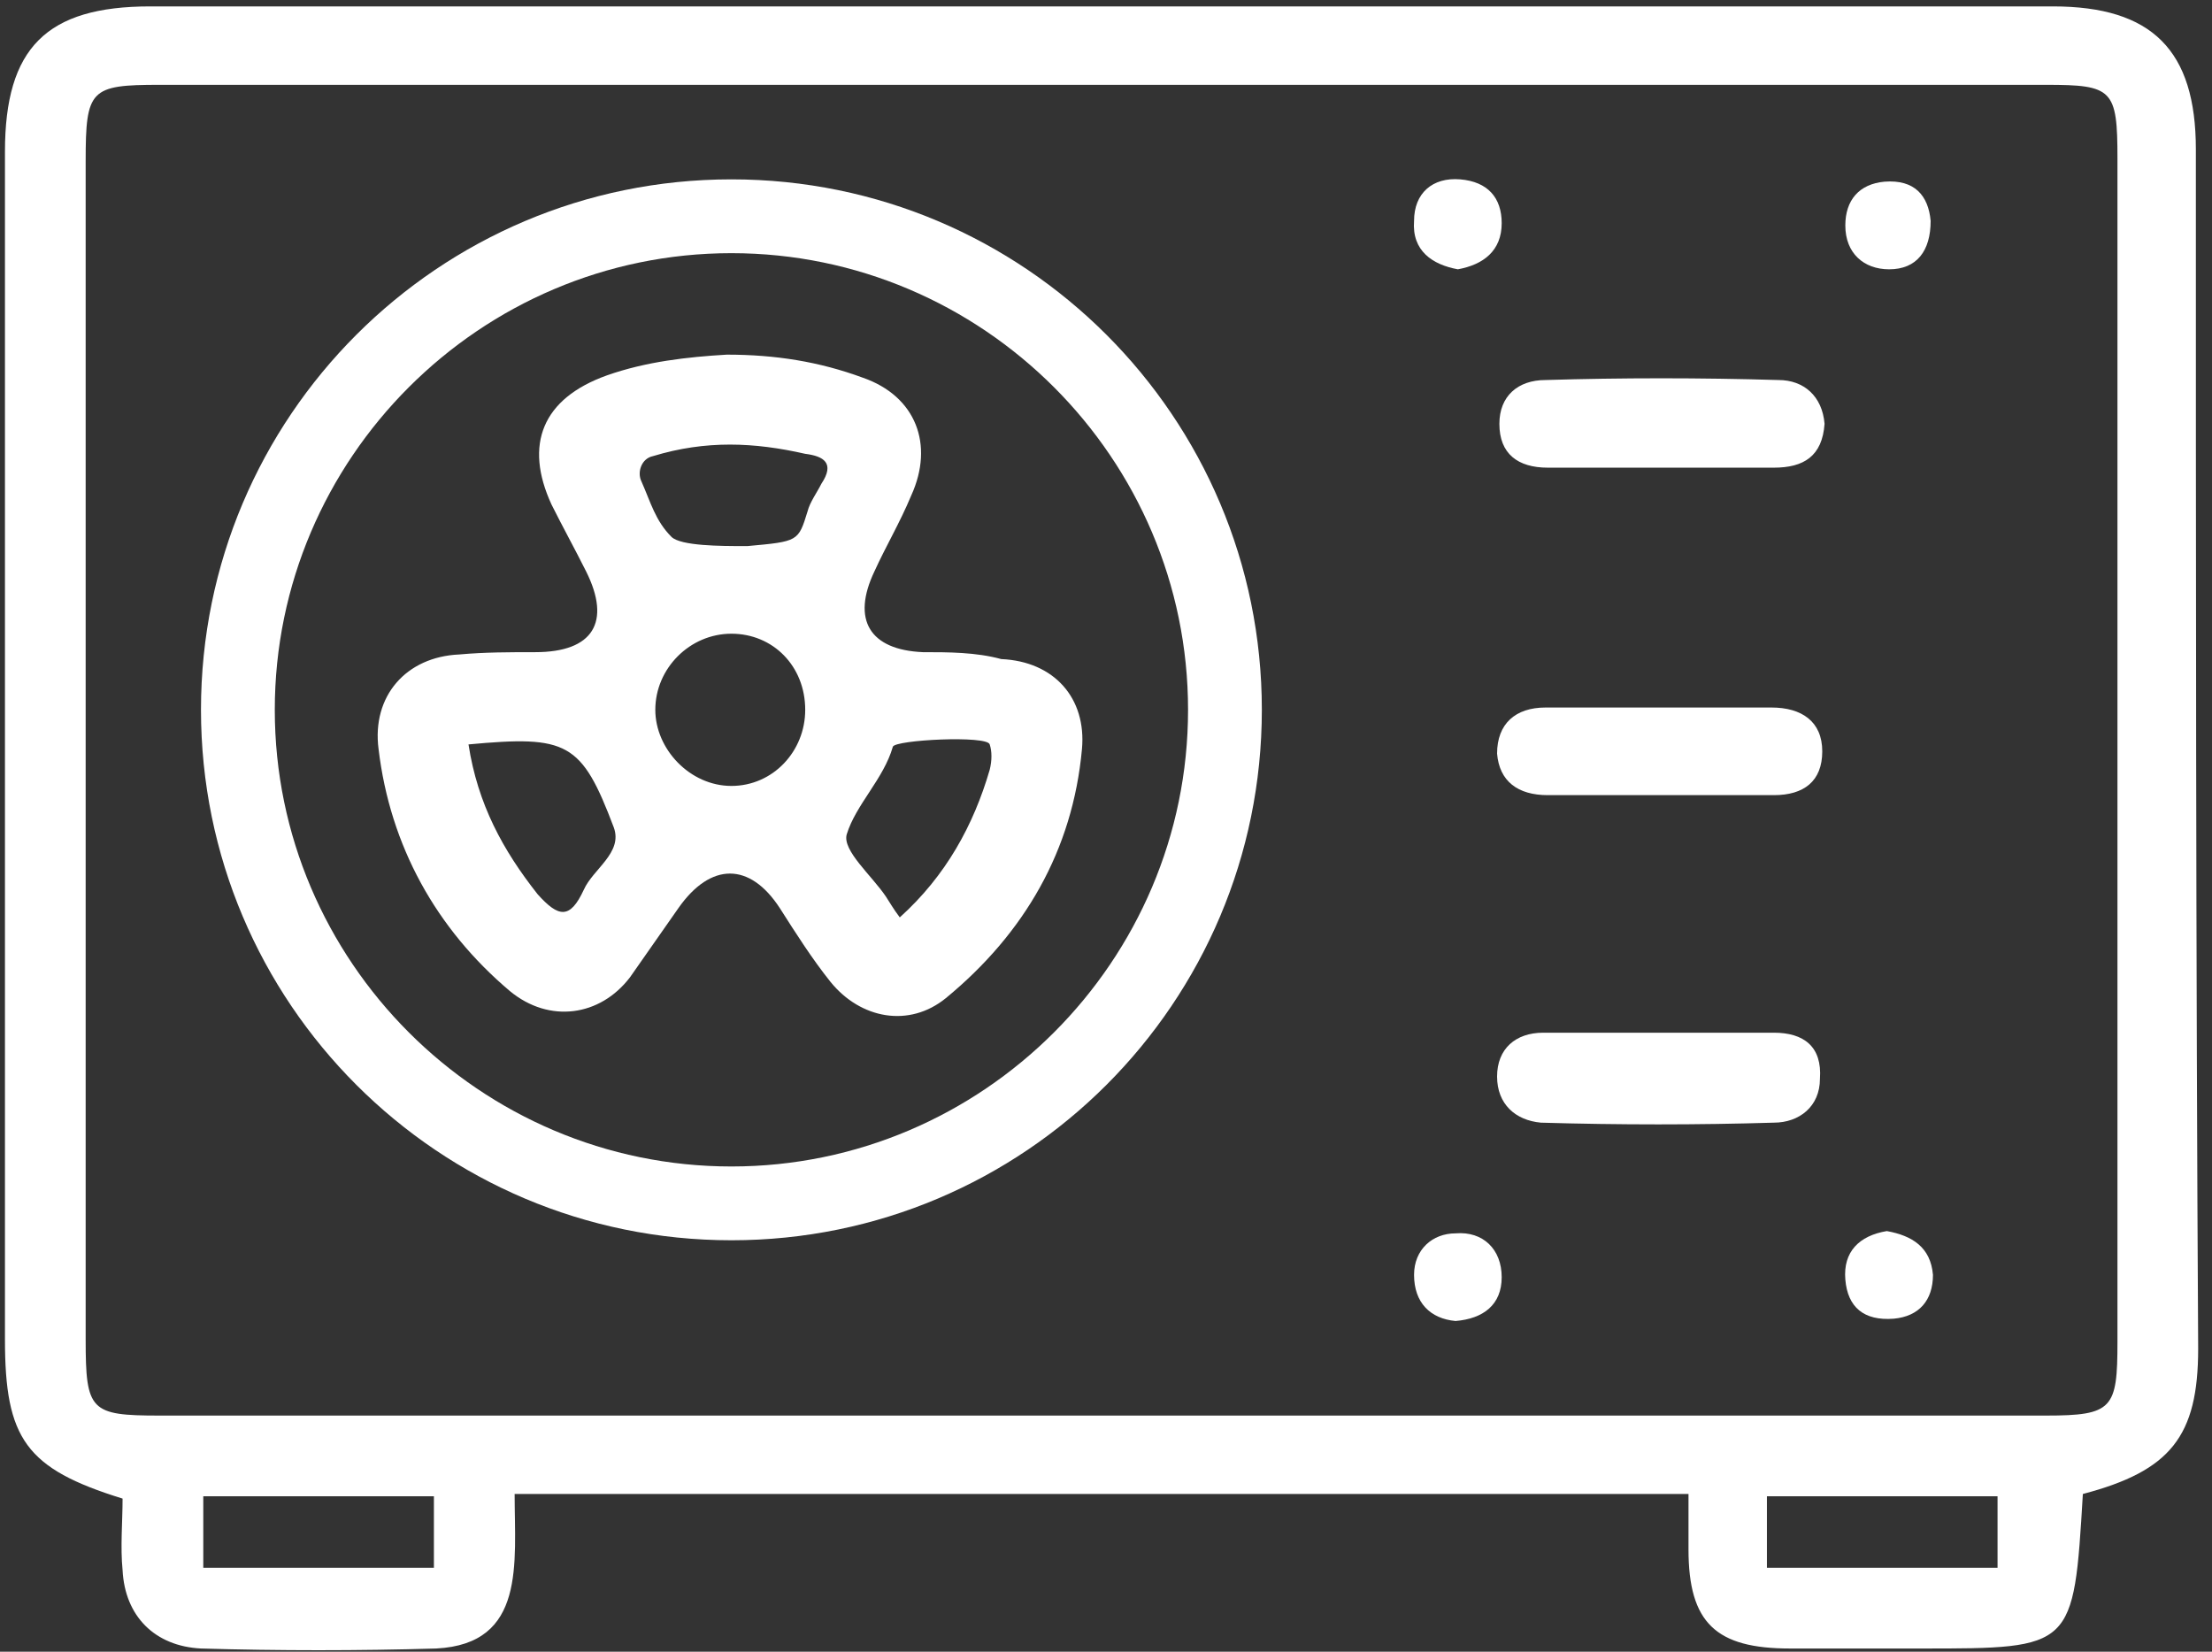
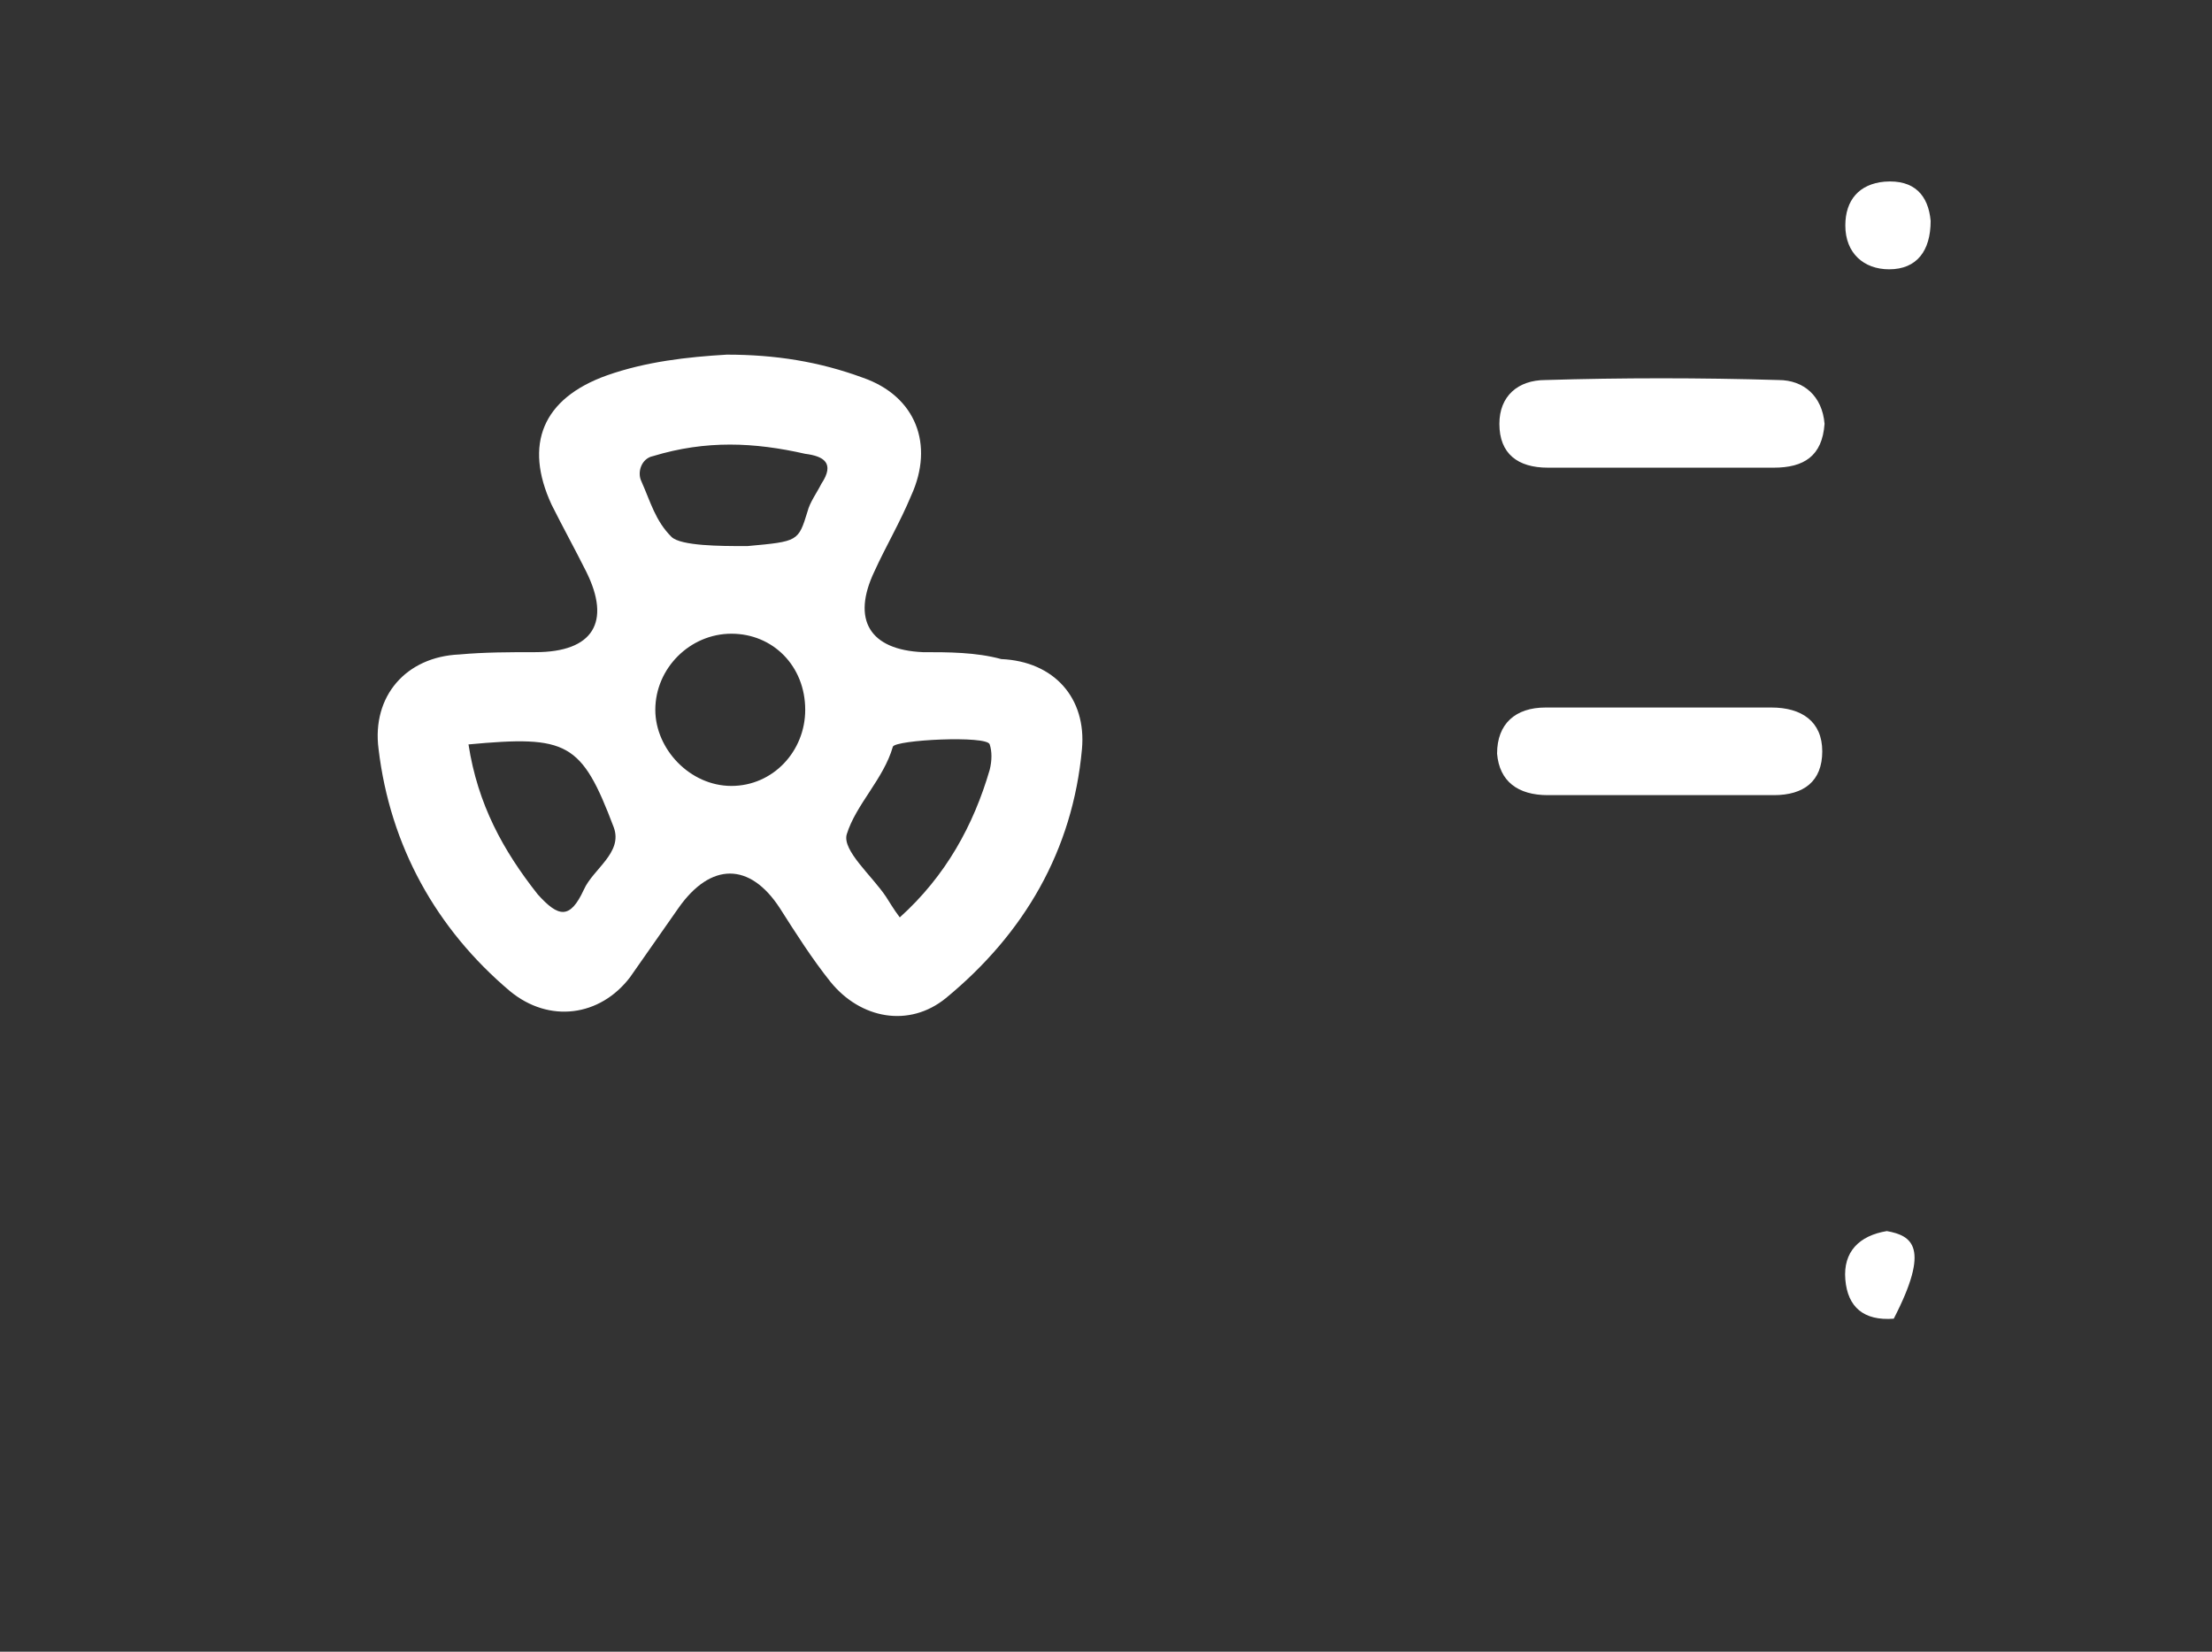
<svg xmlns="http://www.w3.org/2000/svg" width="150" height="112" viewBox="0 0 150 112" fill="none">
  <rect x="0" y="0" width="150" height="112" fill="#333333" stroke="none" />
-   <path d="M148.906 10.13C148.906 3.405 145.935 0.434 139.21 0.434C96.203 0.434 53.196 0.434 10.188 0.434C3.151 0.434 0.336 3.249 0.336 10.286C0.336 37.185 0.336 64.084 0.336 90.827C0.336 97.552 1.743 99.585 8.312 101.618C8.312 103.182 8.155 104.902 8.312 106.466C8.468 109.594 10.501 111.627 13.629 111.783C18.946 111.939 24.263 111.939 29.581 111.783C35.68 111.47 34.898 105.997 34.898 101.305C61.641 101.305 87.914 101.305 114.5 101.305C114.5 102.712 114.5 103.807 114.5 105.058C114.5 110.063 116.377 111.783 121.381 111.783C124.353 111.783 127.324 111.783 130.296 111.783C140.617 111.783 140.617 111.783 141.243 101.305C147.186 99.741 149.062 97.395 149.062 91.452C148.906 64.553 148.906 37.342 148.906 10.13ZM29.424 106.309C24.263 106.309 19.103 106.309 13.785 106.309C13.785 104.902 13.785 103.182 13.785 101.461C18.946 101.461 24.107 101.461 29.424 101.461C29.424 103.182 29.424 104.745 29.424 106.309ZM135.457 106.309C130.452 106.309 125.291 106.309 119.818 106.309C119.818 104.745 119.818 103.182 119.818 101.461C124.978 101.461 130.139 101.461 135.457 101.461C135.457 103.025 135.457 104.589 135.457 106.309ZM143.589 90.983C143.589 95.518 143.276 95.988 138.741 95.988C117.472 95.988 96.046 95.988 74.777 95.988C53.508 95.988 32.083 95.988 10.814 95.988C6.122 95.988 5.809 95.675 5.809 90.827C5.809 64.24 5.809 37.498 5.809 10.912C5.809 6.064 6.122 5.751 10.814 5.751C53.508 5.751 96.203 5.751 138.741 5.751C143.276 5.751 143.589 6.064 143.589 10.755C143.589 37.498 143.589 64.24 143.589 90.983Z" fill="white" />
-   <path d="M49.599 12.162C29.737 12.162 13.629 28.27 13.629 48.132C13.629 67.993 29.737 84.101 49.599 84.101C69.46 84.101 85.568 67.993 85.568 48.132C85.568 28.27 69.46 12.162 49.599 12.162ZM49.599 79.097C32.552 79.097 18.634 65.178 18.634 48.132C18.634 31.085 32.552 17.167 49.599 17.167C66.645 17.167 80.564 31.085 80.564 48.132C80.564 65.178 66.645 79.097 49.599 79.097Z" fill="white" />
  <path d="M62.579 44.222C58.982 44.066 57.731 42.033 59.295 38.748C60.077 37.028 61.015 35.464 61.797 33.588C63.361 30.147 62.11 26.863 58.513 25.612C55.541 24.517 52.57 24.048 49.286 24.048C46.627 24.204 43.812 24.517 41.154 25.455C36.775 27.019 35.524 30.147 37.4 34.213C38.182 35.777 38.964 37.185 39.746 38.748C41.466 42.189 40.215 44.222 36.306 44.222C34.585 44.222 32.865 44.222 31.145 44.379C27.548 44.535 25.202 47.194 25.671 50.791C26.453 57.359 29.581 62.989 34.585 67.211C37.244 69.401 40.684 68.932 42.718 66.273C43.812 64.709 44.907 63.145 46.002 61.581C48.191 58.454 50.85 58.454 52.883 61.581C53.978 63.302 55.072 65.022 56.323 66.586C58.356 69.088 61.641 69.714 64.143 67.68C69.46 63.302 72.744 57.672 73.37 50.791C73.683 47.35 71.493 44.848 67.896 44.691C66.176 44.222 64.299 44.222 62.579 44.222ZM39.59 60.33C38.651 62.363 37.869 62.207 36.462 60.643C34.116 57.672 32.396 54.544 31.77 50.478C38.495 49.852 39.433 50.321 41.623 56.108C42.248 57.828 40.215 58.923 39.59 60.33ZM49.599 53.293C46.784 53.293 44.438 50.791 44.438 48.132C44.438 45.317 46.784 42.971 49.599 42.971C52.414 42.971 54.603 45.16 54.603 48.132C54.603 50.947 52.414 53.293 49.599 53.293ZM55.698 32.806C55.385 33.431 54.916 34.057 54.76 34.682C54.134 36.715 54.134 36.715 50.693 37.028C50.537 37.028 50.537 37.028 50.381 37.028C48.973 37.028 46.158 37.028 45.532 36.403C44.438 35.308 44.125 34.057 43.499 32.649C43.187 32.024 43.499 31.085 44.281 30.929C47.878 29.834 51.163 29.991 54.603 30.773C55.854 30.929 56.636 31.398 55.698 32.806ZM67.114 52.198C66.02 55.951 64.143 59.392 61.015 62.207C60.546 61.581 60.389 61.269 60.077 60.799C59.138 59.392 57.105 57.672 57.418 56.577C58.044 54.544 59.92 52.824 60.546 50.634C60.702 50.165 66.958 49.852 67.114 50.478C67.271 50.947 67.271 51.572 67.114 52.198Z" fill="white" />
  <path d="M104.96 53.918C110.121 53.918 115.126 53.918 120.287 53.918C122.32 53.918 123.571 52.98 123.571 50.947C123.571 48.914 122.163 47.976 120.13 47.976C117.628 47.976 115.126 47.976 112.624 47.976C109.965 47.976 107.463 47.976 104.804 47.976C102.771 47.976 101.52 49.07 101.52 51.103C101.676 52.98 102.927 53.918 104.96 53.918Z" fill="white" />
  <path d="M120.6 25.769C115.282 25.612 109.965 25.612 104.804 25.769C102.928 25.769 101.676 26.863 101.676 28.74C101.676 30.773 102.928 31.712 104.961 31.712C107.463 31.712 109.965 31.712 112.467 31.712C115.126 31.712 117.628 31.712 120.287 31.712C122.32 31.712 123.571 30.93 123.727 28.74C123.571 26.863 122.32 25.769 120.6 25.769Z" fill="white" />
-   <path d="M120.287 70.026C117.784 70.026 115.282 70.026 112.78 70.026C110.121 70.026 107.463 70.026 104.648 70.026C102.771 70.026 101.52 71.121 101.52 72.998C101.52 74.874 102.771 75.969 104.491 76.126C109.809 76.282 115.126 76.282 120.287 76.126C122.007 76.126 123.414 75.031 123.414 73.154C123.571 70.965 122.32 70.026 120.287 70.026Z" fill="white" />
-   <path d="M98.861 18.261C100.582 17.949 101.833 17.01 101.833 15.134C101.833 13.413 100.894 12.319 99.018 12.162C97.141 12.006 95.89 13.101 95.89 14.977C95.734 17.01 97.141 17.949 98.861 18.261Z" fill="white" />
-   <path d="M98.705 83.632C97.141 83.632 95.89 84.727 95.89 86.447C95.89 88.324 96.985 89.419 98.705 89.575C100.582 89.419 101.833 88.48 101.833 86.604C101.833 84.727 100.582 83.476 98.705 83.632Z" fill="white" />
  <path d="M127.794 12.319C126.073 12.475 125.135 13.57 125.135 15.29C125.135 17.167 126.386 18.261 128.106 18.261C129.983 18.261 130.921 17.01 130.921 14.977C130.765 13.257 129.827 12.162 127.794 12.319Z" fill="white" />
-   <path d="M127.95 83.477C126.073 83.789 124.978 84.884 125.135 86.761C125.291 88.637 126.386 89.576 128.419 89.419C130.139 89.263 131.078 88.168 131.078 86.448C130.921 84.571 129.67 83.789 127.95 83.477Z" fill="white" />
+   <path d="M127.95 83.477C126.073 83.789 124.978 84.884 125.135 86.761C125.291 88.637 126.386 89.576 128.419 89.419C130.921 84.571 129.67 83.789 127.95 83.477Z" fill="white" />
</svg>